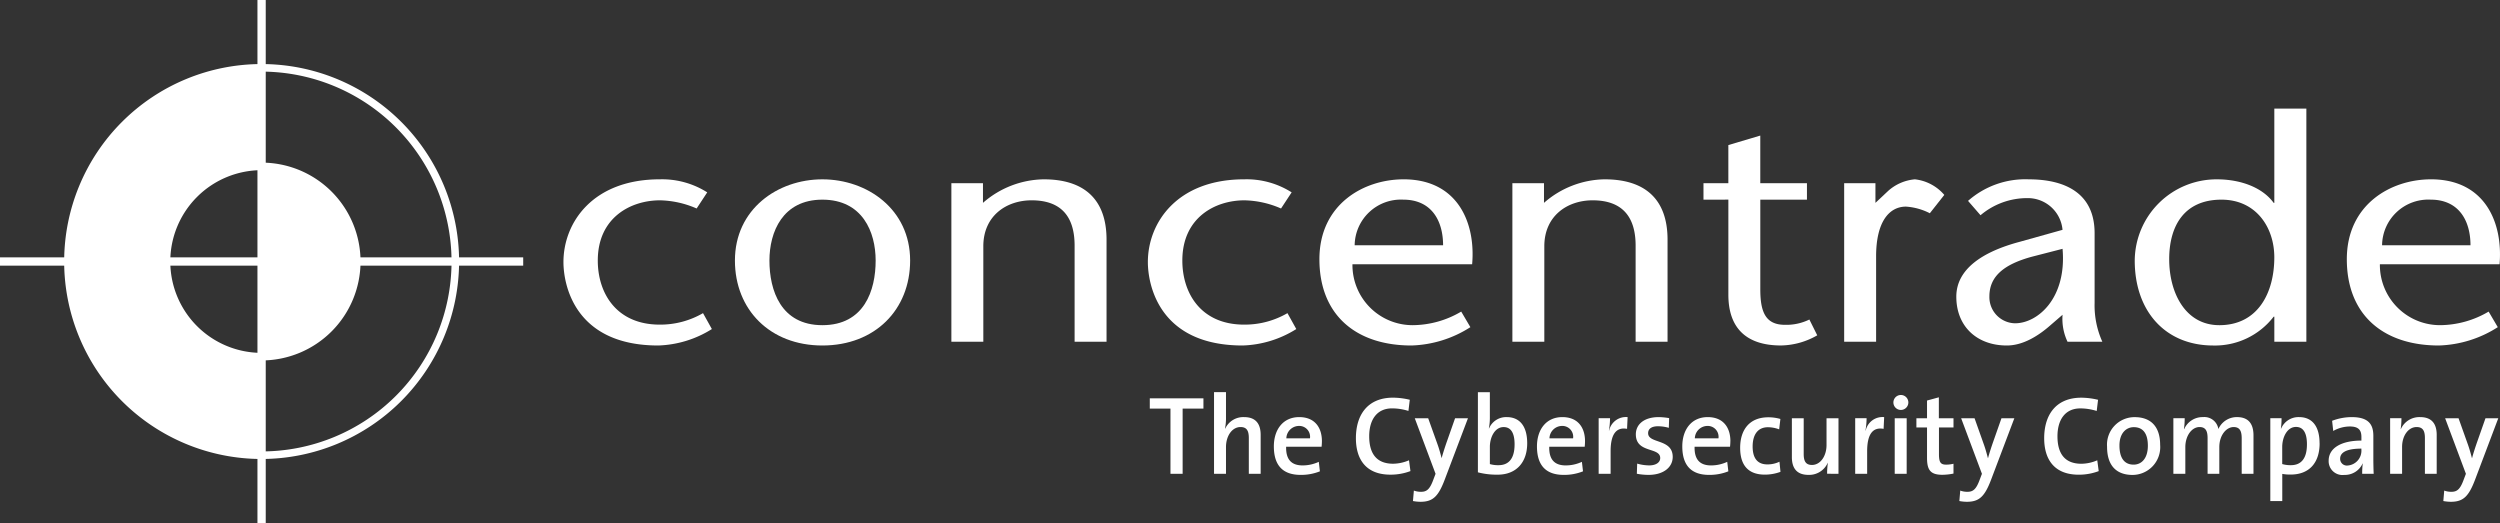
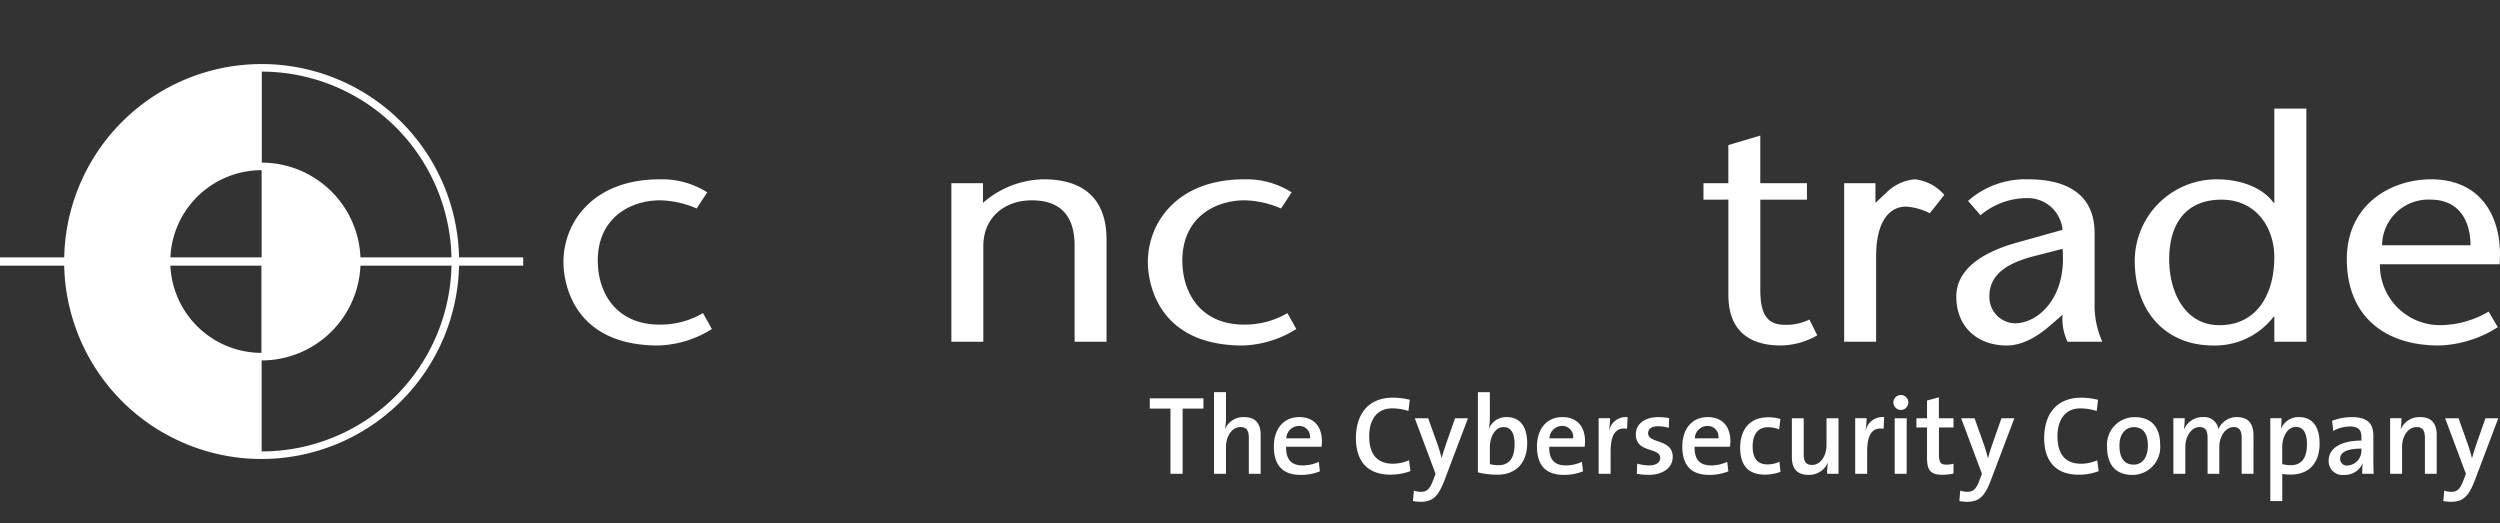
<svg xmlns="http://www.w3.org/2000/svg" width="334.476" height="69.979" viewBox="0 0 334.476 69.979">
  <rect x="0" y="0" width="334.476" height="69.979" fill="#333333" stroke="none" />
  <defs>
    <style>.a{fill:#fff;}</style>
  </defs>
  <g transform="translate(-575 -362)">
    <path class="a" d="M641.824,395.225a11.355,11.355,0,0,1-5.8,1.538c-5.752,0-8.281-4.168-8.281-8.573,0-5.766,4.421-8.057,8.325-8.057a12.8,12.8,0,0,1,4.9,1.094l1.418-2.159a11.277,11.277,0,0,0-6.358-1.744c-8.946,0-12.879,5.779-12.879,11.072,0,2.926,1.419,11.16,12.686,11.16a14.286,14.286,0,0,0,7.172-2.2l-1.184-2.129Z" transform="translate(27.235 8.668)" />
-     <path class="a" d="M649.5,399.556c7.039,0,11.741-4.789,11.741-11.366,0-6.875-5.752-10.865-11.741-10.865s-11.7,3.991-11.7,10.865c0,6.577,4.7,11.366,11.7,11.366Zm0-19.512c5.369,0,7.128,4.332,7.128,8.146,0,3.991-1.523,8.647-7.128,8.647-5.559,0-7.083-4.656-7.083-8.647,0-3.814,1.76-8.146,7.083-8.146Z" transform="translate(35.526 8.668)" />
    <path class="a" d="M660.528,377.842H656.3v21.211h4.274V386.281c0-4.078,3.091-6.148,6.461-6.148,3.859,0,5.752,2.07,5.752,6.061v12.86h4.273V385.395c0-5.351-2.942-8.071-8.4-8.071a12.578,12.578,0,0,0-8.133,3.148v-2.63Z" transform="translate(45.985 8.668)" />
    <path class="a" d="M691.768,395.225a11.361,11.361,0,0,1-5.8,1.538c-5.752,0-8.266-4.168-8.266-8.573,0-5.766,4.407-8.057,8.31-8.057a12.779,12.779,0,0,1,4.894,1.094l1.42-2.159a11.242,11.242,0,0,0-6.358-1.744c-8.946,0-12.879,5.779-12.879,11.072,0,2.926,1.419,11.16,12.686,11.16a14.282,14.282,0,0,0,7.172-2.2l-1.182-2.129Z" transform="translate(55.484 8.668)" />
-     <path class="a" d="M708.183,388.69c.49-5.558-1.935-11.366-9.167-11.366-5.367,0-11.266,3.355-11.266,10.687,0,7.465,4.894,11.545,12.317,11.545a15.429,15.429,0,0,0,7.881-2.453l-1.227-2.084a12.877,12.877,0,0,1-6.521,1.818,8.05,8.05,0,0,1-8.03-8.146Zm-15.717-2.541a6.189,6.189,0,0,1,6.507-6.106c3.756,0,5.323,2.795,5.323,6.106Z" transform="translate(63.775 8.668)" />
-     <path class="a" d="M708.469,377.842H704.24v21.211h4.273V386.281c0-4.078,3.092-6.148,6.463-6.148,3.844,0,5.752,2.07,5.752,6.061v12.86H725V385.395c0-5.351-2.942-8.071-8.412-8.071a12.564,12.564,0,0,0-8.119,3.148v-2.63Z" transform="translate(73.102 8.668)" />
    <path class="a" d="M728.17,373.585l-4.273,1.271v5.1H720.57v2.2H723.9v12.727c0,4.332,2.276,6.785,7.038,6.785a10,10,0,0,0,4.852-1.359l-1.052-2.114a6.98,6.98,0,0,1-3.282.709c-2.618,0-3.283-1.774-3.283-4.745v-12h6.241v-2.2H728.17v-6.372Z" transform="translate(82.339 6.553)" />
    <path class="a" d="M736.776,377.842h-4.183v21.211h4.273V387.641c0-4.714,1.8-6.666,3.994-6.666a8.163,8.163,0,0,1,3.194.888l1.935-2.455a6.06,6.06,0,0,0-3.933-2.084,6.154,6.154,0,0,0-3.563,1.537l-1.716,1.611v-2.63Z" transform="translate(89.139 8.668)" />
    <path class="a" d="M756.389,395.448a7.164,7.164,0,0,0,.665,3.606h4.658a11.848,11.848,0,0,1-1.035-5.188v-9.326c0-6.2-5.234-7.214-8.8-7.214a11.571,11.571,0,0,0-8.133,2.882l1.67,1.921a9.644,9.644,0,0,1,6.225-2.291,4.661,4.661,0,0,1,4.747,4.243l-5.752,1.609c-4.94,1.317-8.459,3.639-8.459,7.333,0,3.991,2.766,6.533,6.759,6.533,2.189,0,4.273-1.315,5.929-2.793l1.523-1.315Zm0-8.825c.576,6.609-3.327,9.962-6.358,9.962a3.5,3.5,0,0,1-3.43-3.606c0-2.676,1.952-4.288,5.708-5.306l4.08-1.051Z" transform="translate(94.561 8.668)" />
    <path class="a" d="M768.735,400.255c-4.511,0-6.7-4.287-6.7-8.825,0-4.493,2.042-7.967,6.994-7.967,4.644,0,7.069,3.726,7.069,7.717,0,4.714-2.173,9.076-7.363,9.076Zm7.363,2.217h4.288v-31.19H776.1v12.61h-.088c-1.481-2.04-4.377-3.148-7.6-3.148a10.945,10.945,0,0,0-10.988,10.865c0,6.784,4.1,11.366,10.515,11.366a9.907,9.907,0,0,0,8.074-3.859h.088v3.357Z" transform="translate(103.183 5.25)" />
    <path class="a" d="M795.983,388.69c.473-5.558-1.938-11.366-9.168-11.366-5.369,0-11.268,3.355-11.268,10.687,0,7.465,4.894,11.545,12.317,11.545a15.437,15.437,0,0,0,7.881-2.453l-1.226-2.084A12.891,12.891,0,0,1,788,396.836a8.048,8.048,0,0,1-8.029-8.146Zm-15.719-2.541a6.185,6.185,0,0,1,6.505-6.106c3.756,0,5.323,2.795,5.323,6.106Z" transform="translate(113.435 8.668)" />
    <path class="a" d="M606.614,410.053h-.033a25.618,25.618,0,0,1-25.614-25.607v-.166h25.647v25.773Zm-25.581-25.708v.1a25.551,25.551,0,0,0,25.515,25.54v-25.64Z" transform="translate(3.375 12.602)" />
-     <path class="a" d="M606.71,393.584H580.929v-.033a25.618,25.618,0,0,1,25.615-25.6h.166v25.637Zm-25.715-.066h25.648V368.013h-.1a25.551,25.551,0,0,0-25.549,25.506Z" transform="translate(3.354 3.364)" />
    <path class="a" d="M593.926,384.406v-.061h12.642V384.3H580.988v.133a25.587,25.587,0,0,0,25.581,25.575V397.073a12.664,12.664,0,0,1-12.642-12.668Z" transform="translate(3.387 12.614)" />
    <path class="a" d="M606.532,367.968a25.586,25.586,0,0,0-25.582,25.571h12.941a12.672,12.672,0,0,1,12.669-12.622h.06v12.622h.044V367.968Z" transform="translate(3.365 3.376)" />
    <path class="a" d="M610.041,388.9v.061H597.384V376.247A12.65,12.65,0,0,1,610.041,388.9Z" transform="translate(12.661 8.058)" />
    <path class="a" d="M597.433,397.035h-.059V384.368h12.732a12.676,12.676,0,0,1-12.672,12.668Z" transform="translate(12.655 12.652)" />
    <path class="a" d="M602.133,402.363a13.233,13.233,0,1,1,13.236-13.234,13.244,13.244,0,0,1-13.236,13.234Zm0-25.456a12.222,12.222,0,1,0,12.226,12.221,12.231,12.231,0,0,0-12.226-12.221Z" transform="translate(7.868 7.86)" />
-     <path class="a" d="M598.109,431.979H597V362h1.108v69.979Z" transform="translate(12.445 0)" />
    <path class="a" d="M645,385.1H575v-1.109h70V385.1Z" transform="translate(0 12.441)" />
    <path class="a" d="M606.9,420.312a26.419,26.419,0,1,1,26.426-26.42,26.453,26.453,0,0,1-26.426,26.42Zm0-51.827a25.408,25.408,0,1,0,25.415,25.407A25.441,25.441,0,0,0,606.9,368.485Z" transform="translate(3.097 3.096)" />
    <path class="a" d="M680.432,397.711v-1.375h-7.177v1.375h2.766v8.721h1.628v-8.721Zm7.656,8.721v-5.206c0-1.317-.523-2.377-2.212-2.377a2.661,2.661,0,0,0-2.529,1.539l-.03-.016a6.942,6.942,0,0,0,.133-1.494v-3.366h-1.6v10.919h1.6v-3.574c0-1.5.824-2.679,1.946-2.679.853,0,1.108.539,1.108,1.467v4.786Zm8.195-4.367c0-1.766-.911-3.216-3.036-3.216-2.168,0-3.394,1.674-3.394,3.917,0,2.619,1.27,3.814,3.59,3.814a6.767,6.767,0,0,0,2.571-.477l-.149-1.27a5.119,5.119,0,0,1-2.168.479c-1.481,0-2.245-.78-2.2-2.5h4.742a7.353,7.353,0,0,0,.044-.747Zm-1.6-.374h-3.158a1.705,1.705,0,0,1,1.661-1.661,1.45,1.45,0,0,1,1.5,1.661Zm13.446,4.382-.194-1.45a5.453,5.453,0,0,1-2.125.463c-2.2,0-3.2-1.331-3.2-3.681,0-2.109.957-3.725,3.065-3.725a7.407,7.407,0,0,1,2.184.343l.18-1.494a10.006,10.006,0,0,0-2.229-.283c-3.4,0-4.979,2.286-4.979,5.428,0,2.694,1.24,4.875,4.62,4.875a7.493,7.493,0,0,0,2.677-.478ZM715.824,399H714.1l-1.062,3.02c-.269.762-.582,1.721-.733,2.319H712.3c-.164-.628-.344-1.287-.584-1.944L710.5,399h-1.794l2.782,7.434-.3.792c-.463,1.273-.883,1.616-1.63,1.616a2.692,2.692,0,0,1-.972-.164l-.121,1.4a5.733,5.733,0,0,0,1,.1c1.675,0,2.408-.717,3.275-3.034L715.824,399Zm7.925,3.349c0-2.245-.972-3.5-2.737-3.5a2.476,2.476,0,0,0-2.364,1.509h-.03a7.293,7.293,0,0,0,.135-1.42v-3.426h-1.6v10.725a10.028,10.028,0,0,0,2.647.313c2.469,0,3.949-1.628,3.949-4.2Zm-1.689.15c0,2-.867,2.782-2.14,2.782a3.808,3.808,0,0,1-1.166-.149v-2.3c0-1.257.644-2.649,1.84-2.649,1,0,1.467.823,1.467,2.32Zm9.425-.434c0-1.766-.911-3.216-3.036-3.216-2.168,0-3.394,1.674-3.394,3.917,0,2.619,1.27,3.814,3.59,3.814a6.767,6.767,0,0,0,2.571-.477l-.149-1.27a5.12,5.12,0,0,1-2.168.479c-1.481,0-2.245-.78-2.2-2.5h4.742a7.353,7.353,0,0,0,.044-.747Zm-1.6-.374h-3.158a1.705,1.705,0,0,1,1.661-1.661,1.45,1.45,0,0,1,1.5,1.661Zm7.294-2.842a2.3,2.3,0,0,0-2.467,1.793h-.03a9.94,9.94,0,0,0,.149-1.644h-1.523v7.434h1.6v-3.02c0-2.229.719-3.263,2.2-2.993l.074-1.569Zm6.039,5.325c0-2.469-3.291-1.736-3.291-3.172,0-.568.434-.928,1.317-.928a5.236,5.236,0,0,1,1.451.21l.044-1.3a8.866,8.866,0,0,0-1.39-.135c-2.02,0-3.065,1.016-3.065,2.3,0,2.574,3.261,1.677,3.261,3.173,0,.614-.6.988-1.469.988a5.992,5.992,0,0,1-1.614-.24l-.044,1.359a8.519,8.519,0,0,0,1.569.149c1.99,0,3.231-1.015,3.231-2.406Zm7.717-2.109c0-1.766-.911-3.216-3.036-3.216-2.17,0-3.4,1.674-3.4,3.917,0,2.619,1.271,3.814,3.59,3.814a6.775,6.775,0,0,0,2.572-.477l-.15-1.27a5.117,5.117,0,0,1-2.167.479c-1.483,0-2.245-.78-2.2-2.5h4.742a7.437,7.437,0,0,0,.045-.747Zm-1.6-.374h-3.159a1.705,1.705,0,0,1,1.661-1.661,1.45,1.45,0,0,1,1.5,1.661Zm8.3,4.487-.135-1.361a3.7,3.7,0,0,1-1.616.36c-1.481,0-1.974-1.033-1.974-2.4,0-1.57.687-2.574,2.049-2.574a4.357,4.357,0,0,1,1.5.285l.164-1.39a5.723,5.723,0,0,0-1.616-.224c-2.557,0-3.767,1.719-3.767,4.083,0,2.647,1.389,3.588,3.3,3.588a6.046,6.046,0,0,0,2.095-.373Zm7.761.254V399h-1.6v3.588c0,1.481-.824,2.663-1.946,2.663-.853,0-1.108-.539-1.108-1.465V399h-1.583v5.2c0,1.317.523,2.377,2.212,2.377a2.714,2.714,0,0,0,2.588-1.613l.016.014a9.708,9.708,0,0,0-.1,1.45Zm6.109-7.582a2.3,2.3,0,0,0-2.469,1.793h-.03a9.944,9.944,0,0,0,.15-1.644h-1.525v7.434h1.6v-3.02c0-2.229.719-3.263,2.2-2.993l.075-1.569Zm3.238-1.96a1,1,0,0,0-1.016-1,1,1,0,1,0,1.016,1Zm-.224,9.543V399h-1.6v7.434Zm6.264-.03v-1.315a4,4,0,0,1-.972.121c-.748,0-.972-.3-.972-1.408v-3.562h1.945V399h-1.96v-2.8l-1.583.432V399h-1.422v1.238h1.422v4.057c0,1.66.478,2.272,2.062,2.272a7.783,7.783,0,0,0,1.481-.164Zm8.136-7.4H787.2l-1.062,3.02c-.269.762-.584,1.721-.733,2.319h-.016c-.164-.628-.343-1.287-.582-1.944L783.6,399h-1.794l2.782,7.434-.3.792c-.463,1.273-.882,1.616-1.63,1.616a2.7,2.7,0,0,1-.972-.164l-.119,1.4a5.736,5.736,0,0,0,1,.1c1.675,0,2.408-.717,3.275-3.034L788.925,399Zm11.293,7.074-.194-1.45a5.453,5.453,0,0,1-2.125.463c-2.2,0-3.2-1.331-3.2-3.681,0-2.109.958-3.725,3.067-3.725a7.409,7.409,0,0,1,2.184.343l.18-1.494a10,10,0,0,0-2.229-.283c-3.4,0-4.979,2.286-4.979,5.428,0,2.694,1.24,4.875,4.62,4.875a7.491,7.491,0,0,0,2.677-.478Zm8.22-3.5c0-2.618-1.4-3.723-3.394-3.723a3.682,3.682,0,0,0-3.709,3.963c0,2.619,1.345,3.768,3.41,3.768a3.717,3.717,0,0,0,3.693-4.008Zm-1.644.1c0,1.722-.867,2.53-1.9,2.53-1.242,0-1.9-.883-1.9-2.56,0-1.7.944-2.453,1.916-2.453,1.271,0,1.885.9,1.885,2.483Zm14.131,3.754V401.3c0-1.689-.792-2.452-2.212-2.452a2.692,2.692,0,0,0-2.485,1.6,1.9,1.9,0,0,0-2.064-1.6,2.672,2.672,0,0,0-2.514,1.614l-.03-.016a9.835,9.835,0,0,0,.1-1.45H810.2v7.434h1.6v-3.559c0-1.556.883-2.694,1.9-2.694.9,0,1.077.659,1.077,1.5v4.756h1.569v-3.559c0-1.631.958-2.694,1.916-2.694.853,0,1.079.584,1.079,1.511v4.742Zm8.841-4.083c0-2.245-.972-3.5-2.737-3.5a2.53,2.53,0,0,0-2.41,1.539h-.03a8.754,8.754,0,0,0,.089-1.39H823.17v11.083h1.6v-3.634a5.607,5.607,0,0,0,1.122.089c2.485,0,3.875-1.569,3.875-4.188Zm-1.689.15c0,2-.867,2.782-2.14,2.782a3.948,3.948,0,0,1-1.168-.149v-2.289c0-1.273.645-2.679,1.841-2.679,1,0,1.467.838,1.467,2.334ZM837,406.432c-.03-.628-.045-1.39-.045-2.034v-3.036c0-1.526-.626-2.513-2.9-2.513a7.421,7.421,0,0,0-2.616.493l.149,1.361a4.544,4.544,0,0,1,2.214-.6c1.168,0,1.556.479,1.556,1.408v.479c-2.679,0-4.382.986-4.382,2.693a1.848,1.848,0,0,0,2.078,1.9,2.6,2.6,0,0,0,2.469-1.539l.015.016a9.986,9.986,0,0,0-.075,1.375Zm-1.644-3.216a1.99,1.99,0,0,1-1.826,2.11.9.9,0,0,1-1.018-.913c0-.643.509-1.348,2.843-1.348v.15Zm10.075,3.216v-5.206c0-1.317-.523-2.377-2.212-2.377a2.717,2.717,0,0,0-2.589,1.614l-.016-.016a9.678,9.678,0,0,0,.1-1.45H839.2v7.434h1.6v-3.59c0-1.481.823-2.663,1.946-2.663.853,0,1.107.539,1.107,1.467v4.786ZM853.677,399h-1.719l-1.062,3.02c-.269.762-.584,1.721-.733,2.319h-.016c-.164-.628-.344-1.287-.584-1.944L848.353,399h-1.794l2.78,7.434-.3.792c-.463,1.273-.882,1.616-1.63,1.616a2.692,2.692,0,0,1-.972-.164l-.119,1.4a5.735,5.735,0,0,0,1,.1c1.675,0,2.408-.717,3.275-3.034l3.08-8.152Z" transform="translate(55.576 18.956)" />
  </g>
</svg>